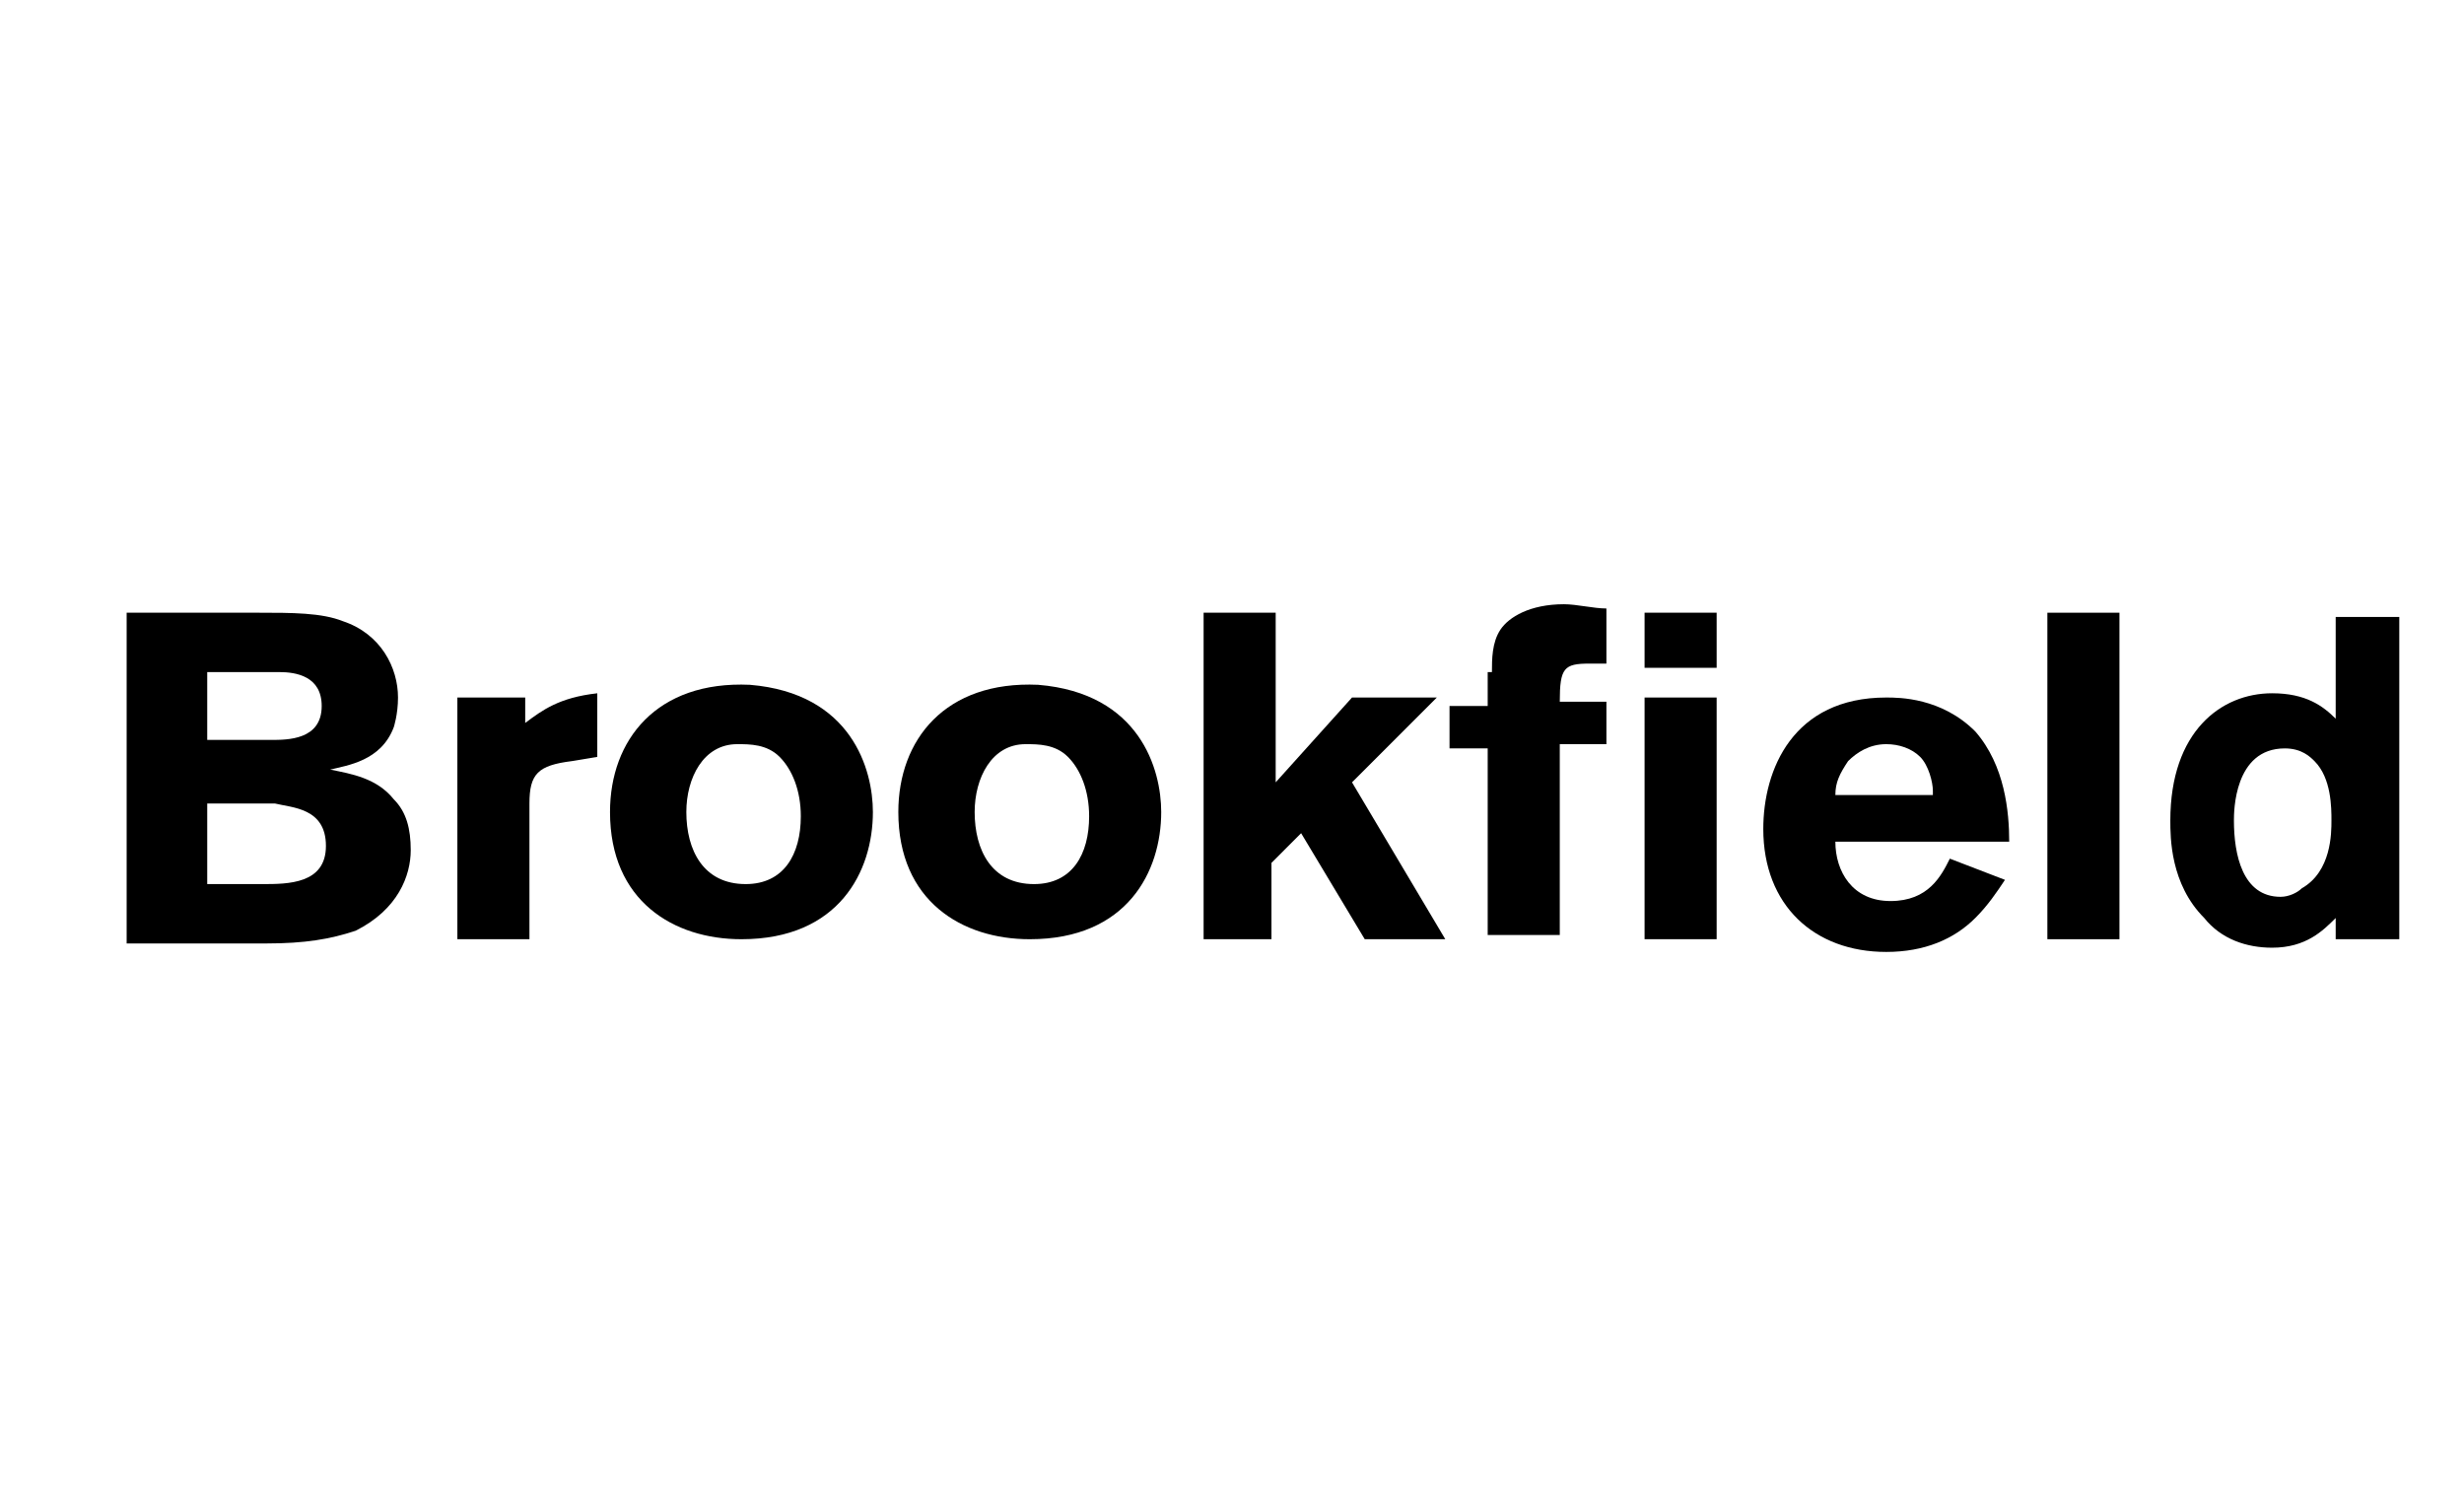
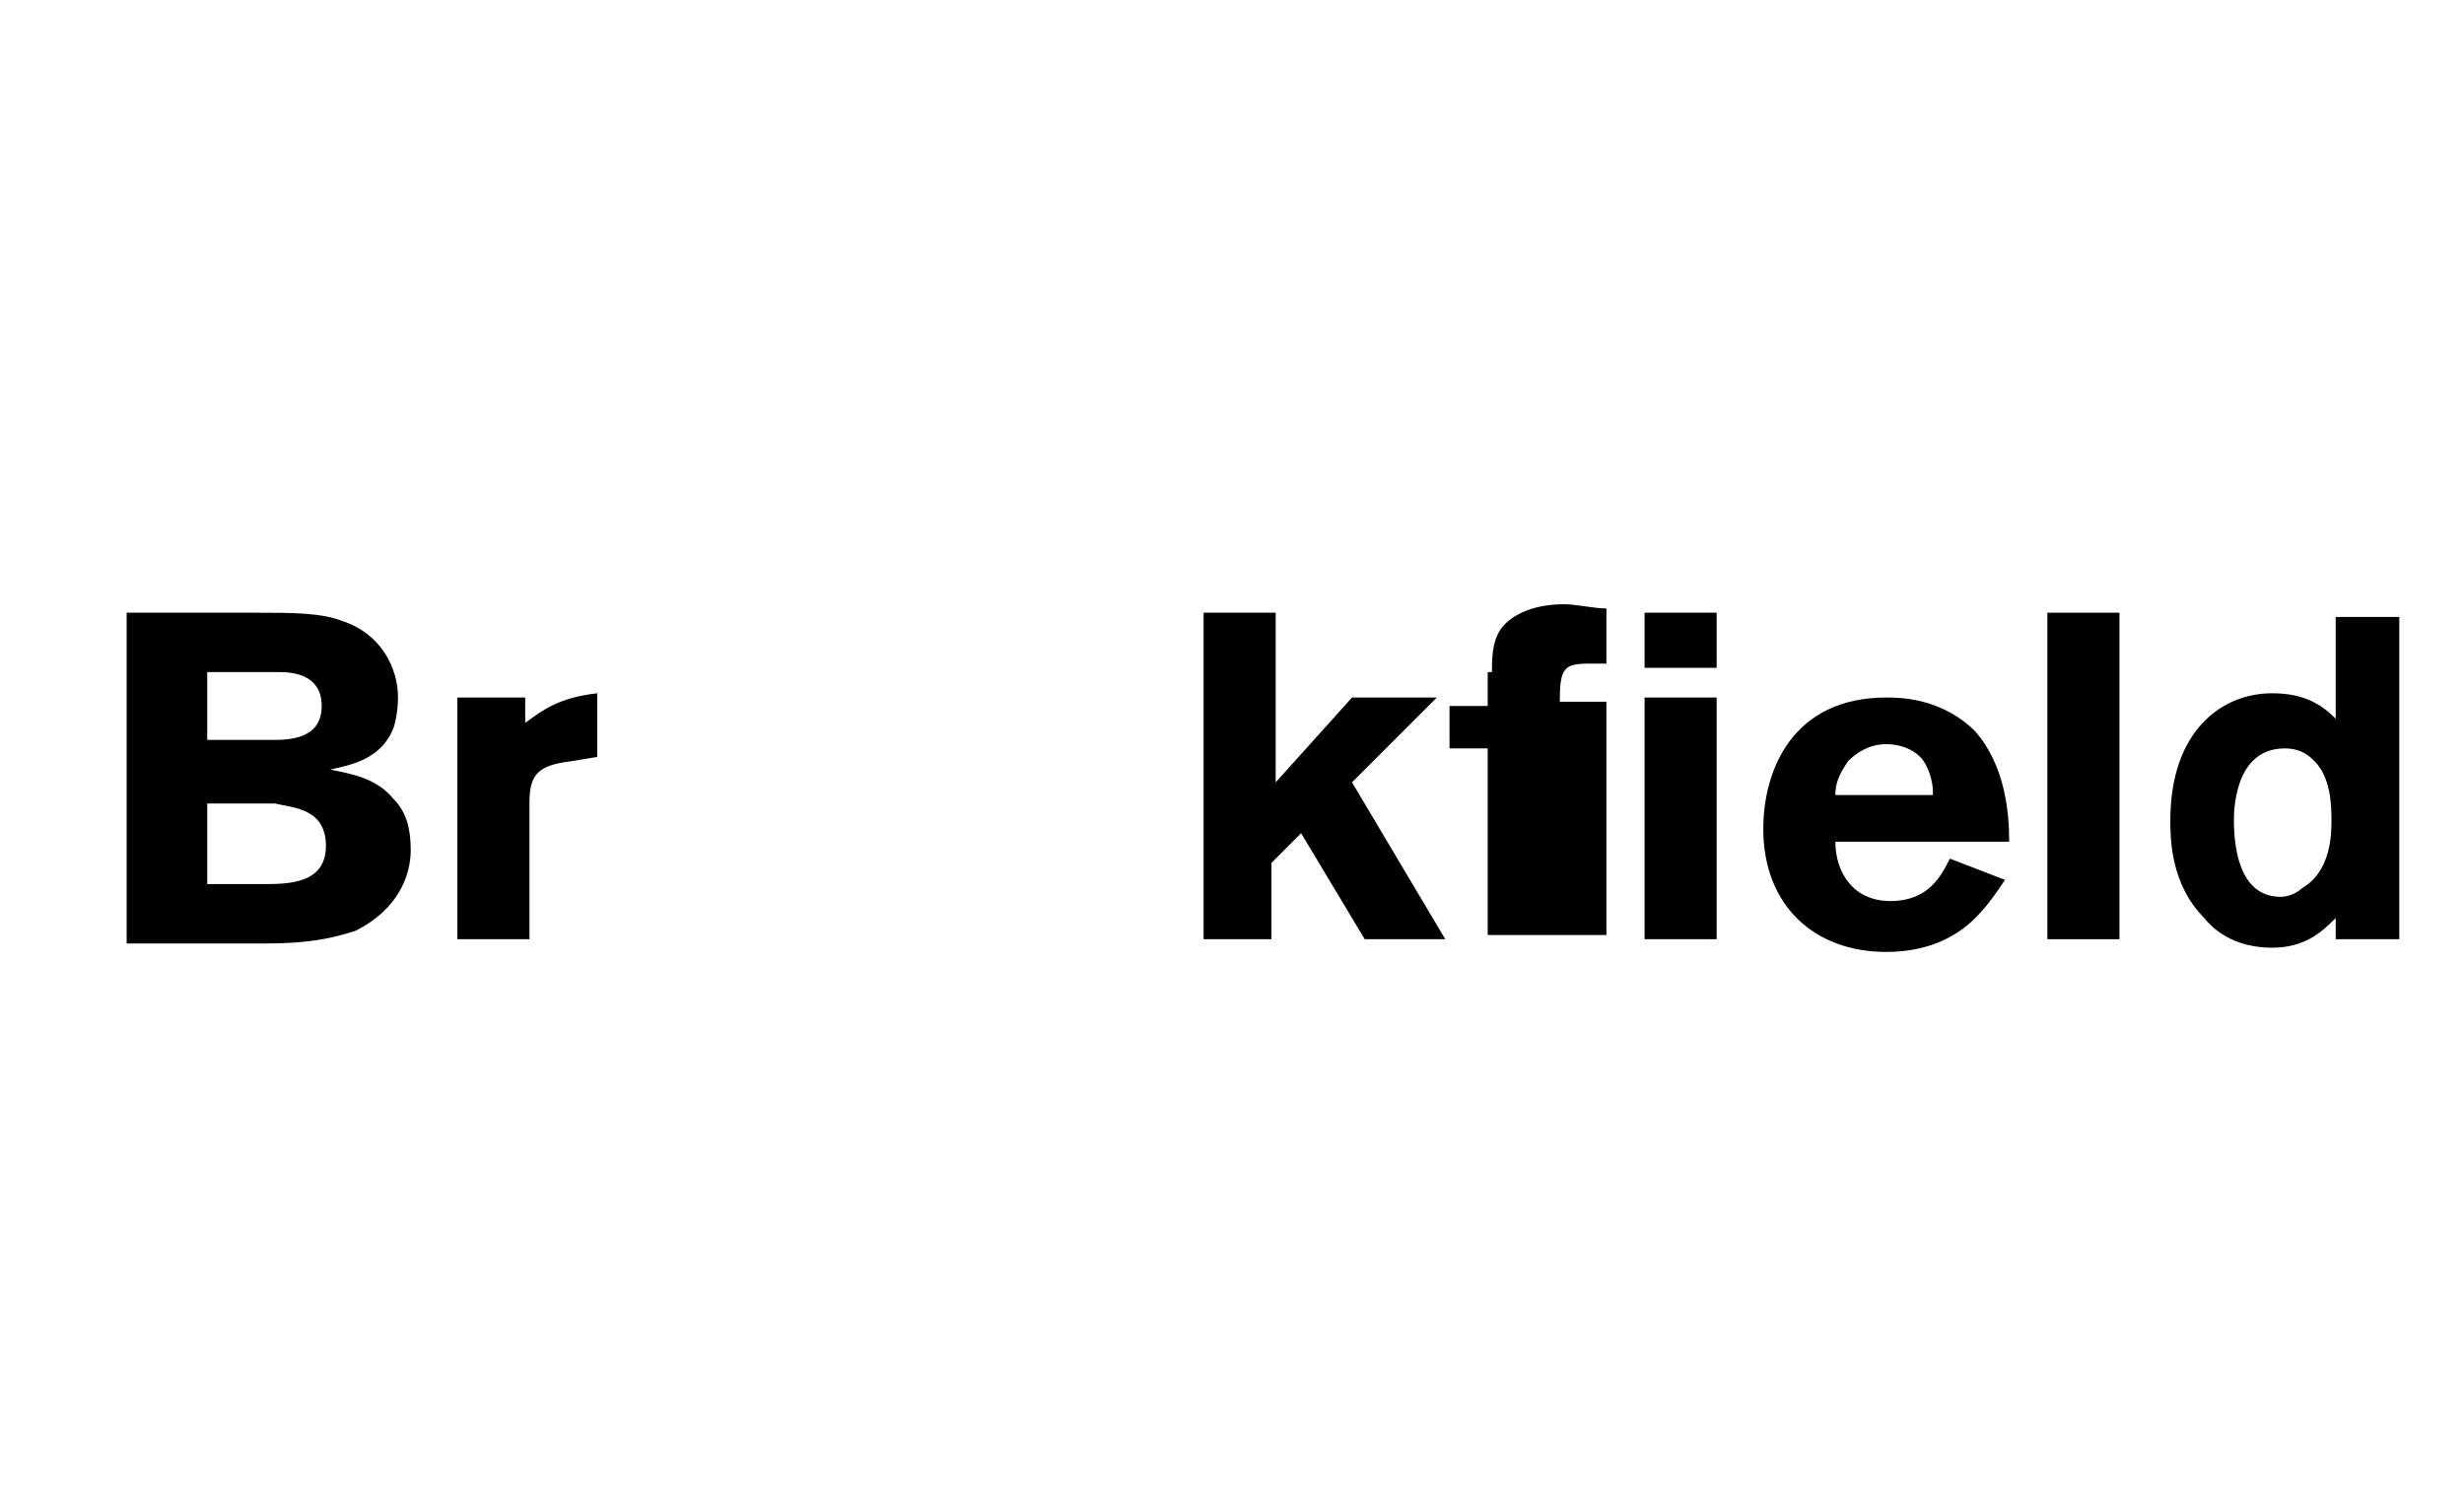
<svg xmlns="http://www.w3.org/2000/svg" width="163" height="100" viewBox="0 0 163 100" fill="none">
  <path d="M8.659 40.53H17.073C19.317 40.53 21.281 40.53 22.683 41.091C25.208 41.933 26.329 44.177 26.329 46.14C26.329 47.262 26.049 48.103 26.049 48.103C25.207 50.347 22.964 50.628 21.842 50.908C23.244 51.189 24.927 51.469 26.049 52.872C26.89 53.713 27.171 54.835 27.171 56.237C27.171 57.92 26.329 60.164 23.525 61.567C21.842 62.128 20.159 62.408 17.634 62.408H8.378V40.53H8.659ZM13.708 44.457V48.945H17.915C19.037 48.945 21.281 48.945 21.281 46.701C21.281 44.738 19.598 44.457 18.476 44.457H13.708ZM13.708 53.152V58.481H17.354C19.037 58.481 21.561 58.481 21.561 55.957C21.561 53.433 19.317 53.433 18.195 53.152H13.708Z" fill="black" />
  <path d="M34.744 47.823C35.866 46.982 36.988 46.14 39.512 45.86V50.067L37.829 50.347C35.585 50.628 35.024 51.189 35.024 53.152V62.128H30.256V46.14H34.744V47.823Z" fill="black" />
-   <path d="M57.744 53.713C57.744 57.64 55.5 62.128 49.049 62.128C44.561 62.128 40.354 59.603 40.354 53.713C40.354 48.945 43.439 45.018 49.61 45.299C56.342 45.859 57.744 50.908 57.744 53.713ZM46.244 50.628C45.683 51.469 45.403 52.591 45.403 53.713C45.403 56.237 46.525 58.481 49.33 58.481C51.854 58.481 52.976 56.518 52.976 53.994C52.976 52.311 52.415 50.908 51.573 50.067C50.732 49.225 49.61 49.225 48.769 49.225C47.647 49.225 46.805 49.786 46.244 50.628Z" fill="black" />
-   <path d="M76.817 53.713C76.817 57.64 74.573 62.128 68.122 62.128C63.635 62.128 59.427 59.603 59.427 53.713C59.427 48.945 62.513 45.018 68.683 45.299C75.415 45.859 76.817 50.908 76.817 53.713ZM65.317 50.628C64.757 51.469 64.476 52.591 64.476 53.713C64.476 56.237 65.598 58.481 68.403 58.481C70.927 58.481 72.049 56.518 72.049 53.994C72.049 52.311 71.488 50.908 70.647 50.067C69.805 49.225 68.683 49.225 67.842 49.225C66.72 49.225 65.878 49.786 65.317 50.628Z" fill="black" />
  <path d="M79.903 40.53H84.39V51.75L89.439 46.14H95.049L89.439 51.75L95.61 62.128H90.281L86.073 55.115L84.11 57.079V62.128H79.622V40.53H79.903Z" fill="black" />
-   <path d="M98.695 44.457C98.695 43.616 98.695 42.494 99.256 41.652C99.817 40.811 101.219 39.969 103.463 39.969C104.305 39.969 105.427 40.25 106.268 40.25V43.896H105.146C103.463 43.896 103.183 44.176 103.183 46.42H106.268V49.225H103.183V61.847H98.415V49.506H95.89V46.701H98.415V44.457H98.695ZM108.793 40.53H113.561V44.176H108.793V40.53ZM108.793 46.14H113.561V62.128H108.793V46.14Z" fill="black" />
+   <path d="M98.695 44.457C98.695 43.616 98.695 42.494 99.256 41.652C99.817 40.811 101.219 39.969 103.463 39.969C104.305 39.969 105.427 40.25 106.268 40.25V43.896H105.146C103.463 43.896 103.183 44.176 103.183 46.42H106.268V49.225V61.847H98.415V49.506H95.89V46.701H98.415V44.457H98.695ZM108.793 40.53H113.561V44.176H108.793V40.53ZM108.793 46.14H113.561V62.128H108.793V46.14Z" fill="black" />
  <path d="M132.634 58.201C132.073 59.042 131.512 59.884 130.67 60.725C129.268 62.128 127.304 62.969 124.78 62.969C120.012 62.969 116.646 59.884 116.646 54.835C116.646 50.908 118.609 46.14 124.78 46.14C125.621 46.14 128.426 46.14 130.67 48.384C132.634 50.628 132.914 53.713 132.914 55.677H121.414C121.414 57.64 122.536 59.603 125.061 59.603C127.585 59.603 128.426 57.92 128.987 56.799L132.634 58.201ZM127.865 52.311C127.865 51.75 127.585 50.628 127.024 50.067C126.463 49.506 125.621 49.225 124.78 49.225C123.658 49.225 122.817 49.786 122.256 50.347C121.695 51.189 121.414 51.75 121.414 52.591H127.865V52.311Z" fill="black" />
  <path d="M140.207 40.53V62.128H135.439V40.53H140.207Z" fill="black" />
  <path d="M158.719 40.53V62.128H154.512V60.725C153.67 61.567 152.548 62.689 150.304 62.689C148.622 62.689 146.939 62.128 145.817 60.725C143.573 58.481 143.573 55.396 143.573 54.274C143.573 48.384 146.939 45.859 150.304 45.859C152.548 45.859 153.67 46.701 154.512 47.542V40.811H158.719V40.53ZM154.231 54.274C154.231 53.433 154.231 51.469 153.109 50.347C152.829 50.067 152.268 49.506 151.146 49.506C147.78 49.506 147.78 53.713 147.78 54.274C147.78 56.518 148.341 59.323 150.865 59.323C151.426 59.323 151.987 59.042 152.268 58.762C154.231 57.64 154.231 55.115 154.231 54.274Z" fill="black" />
</svg>